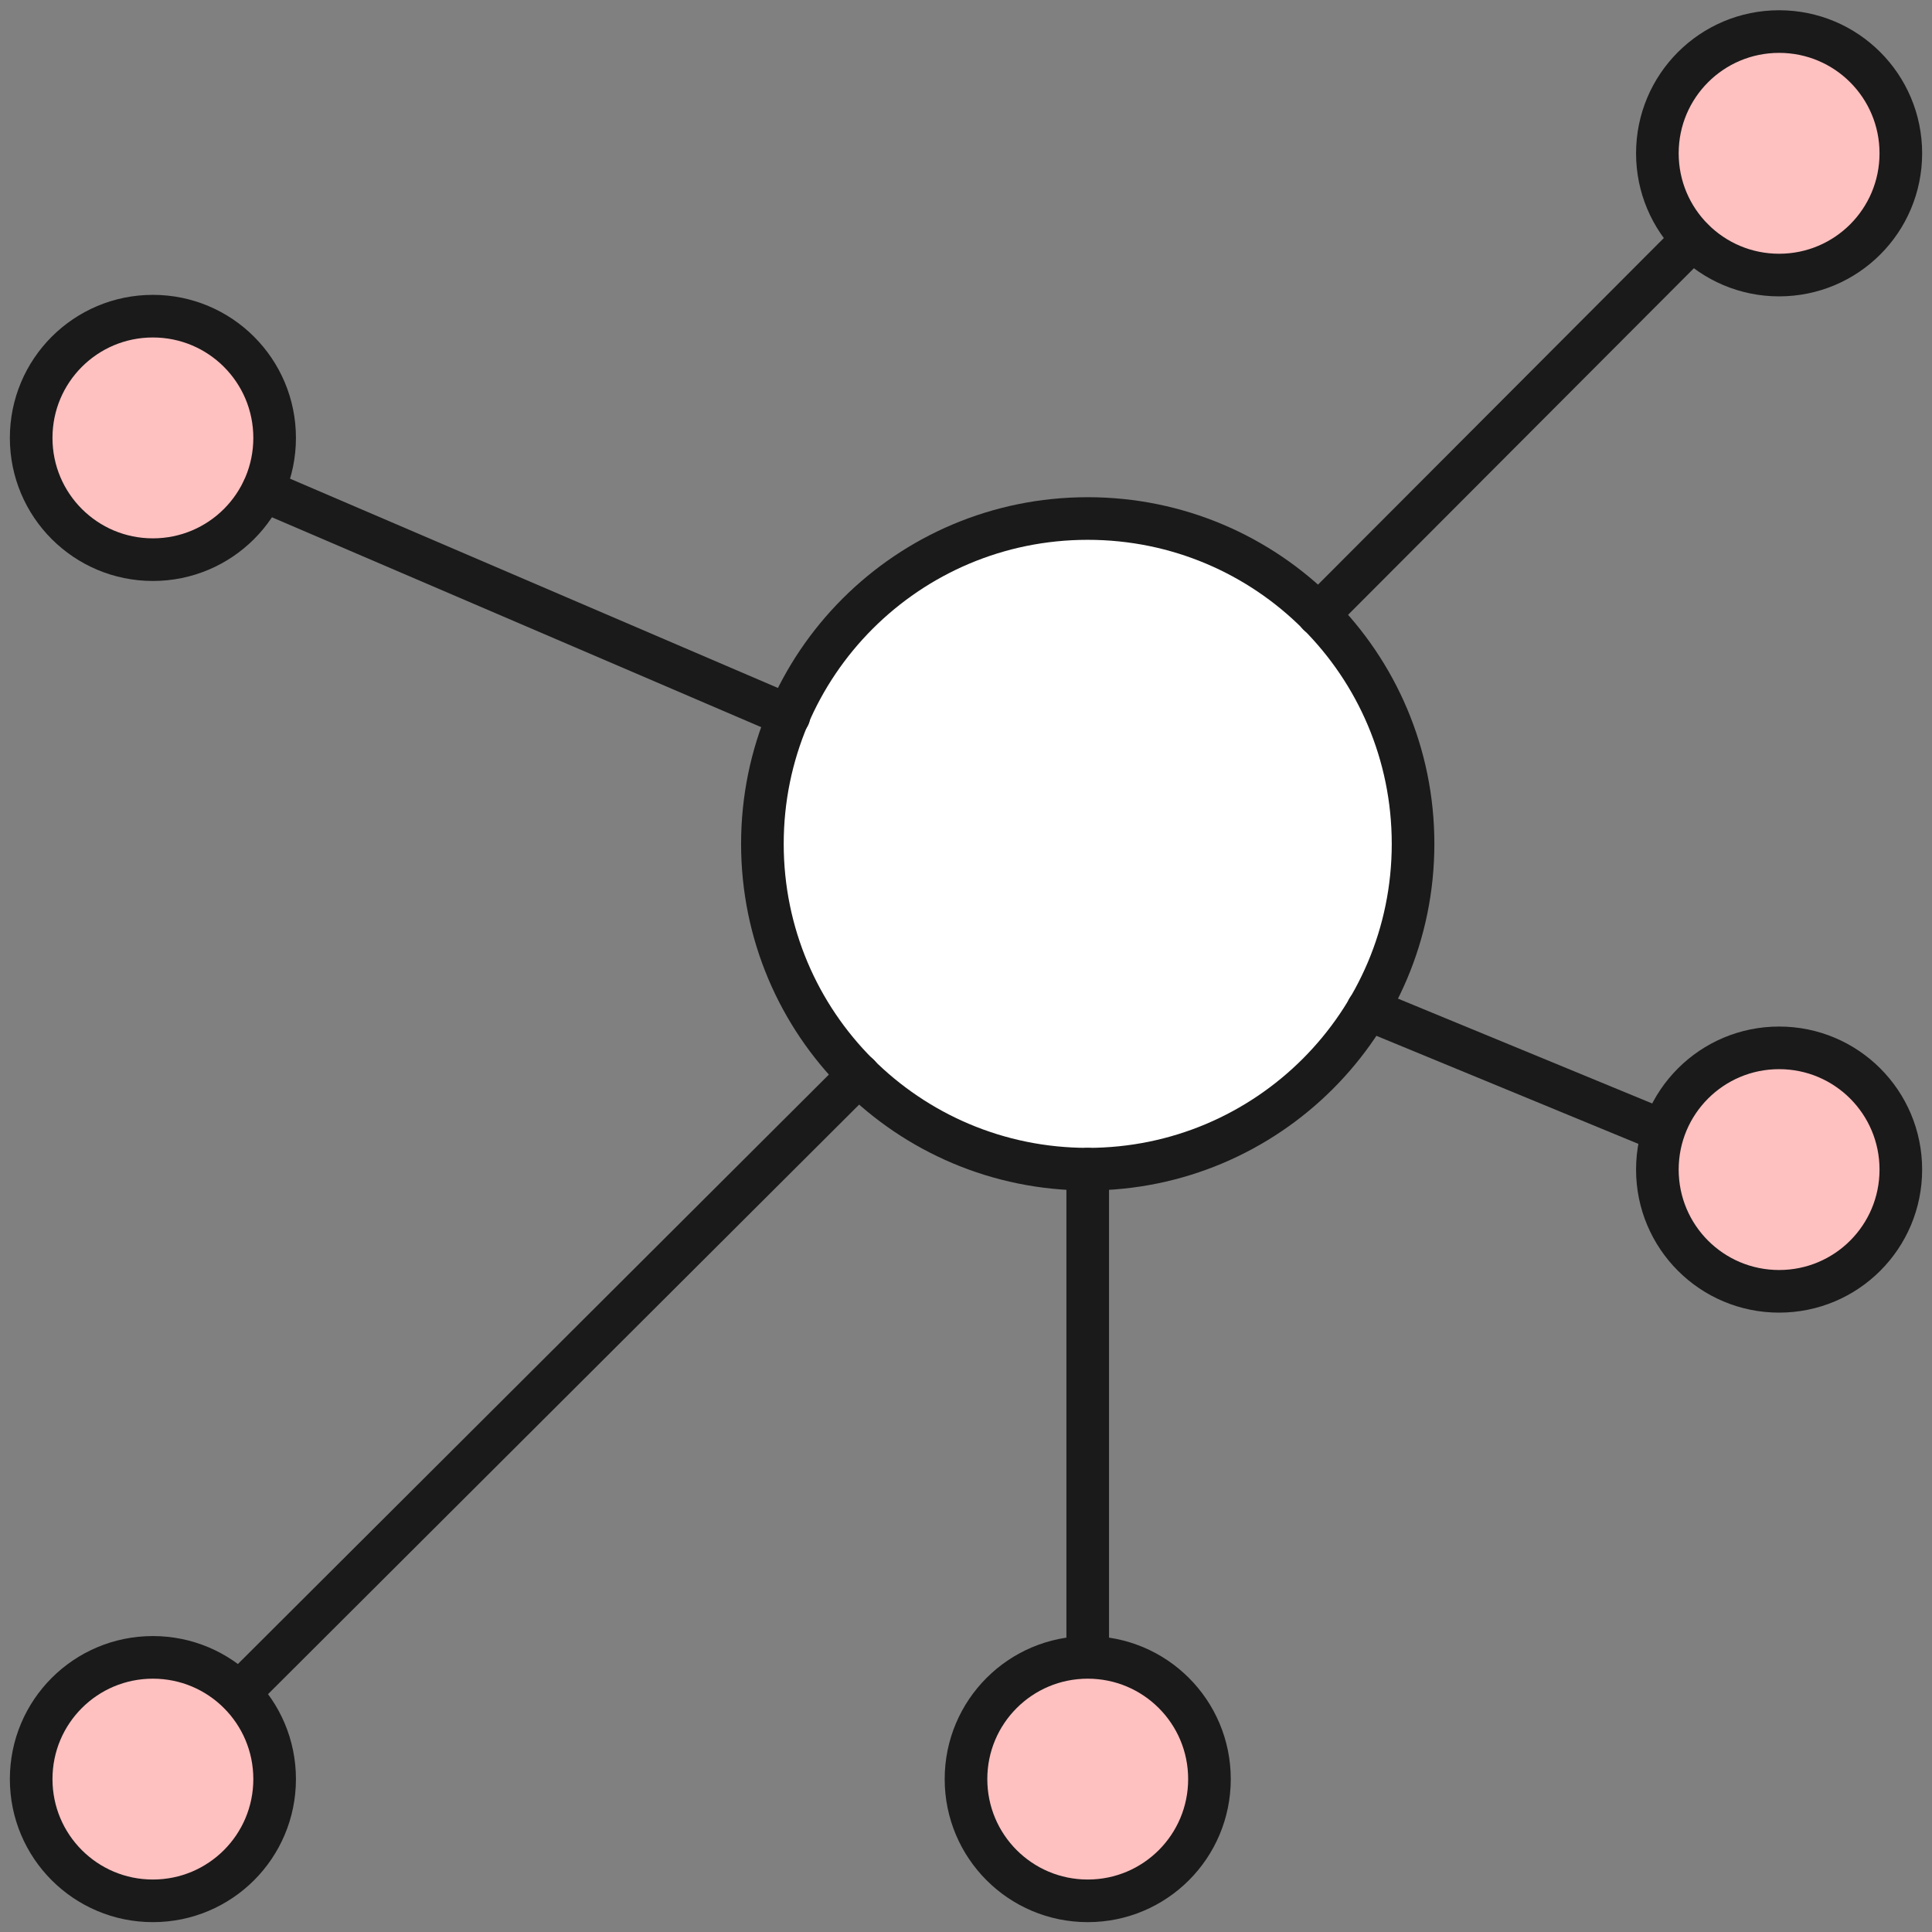
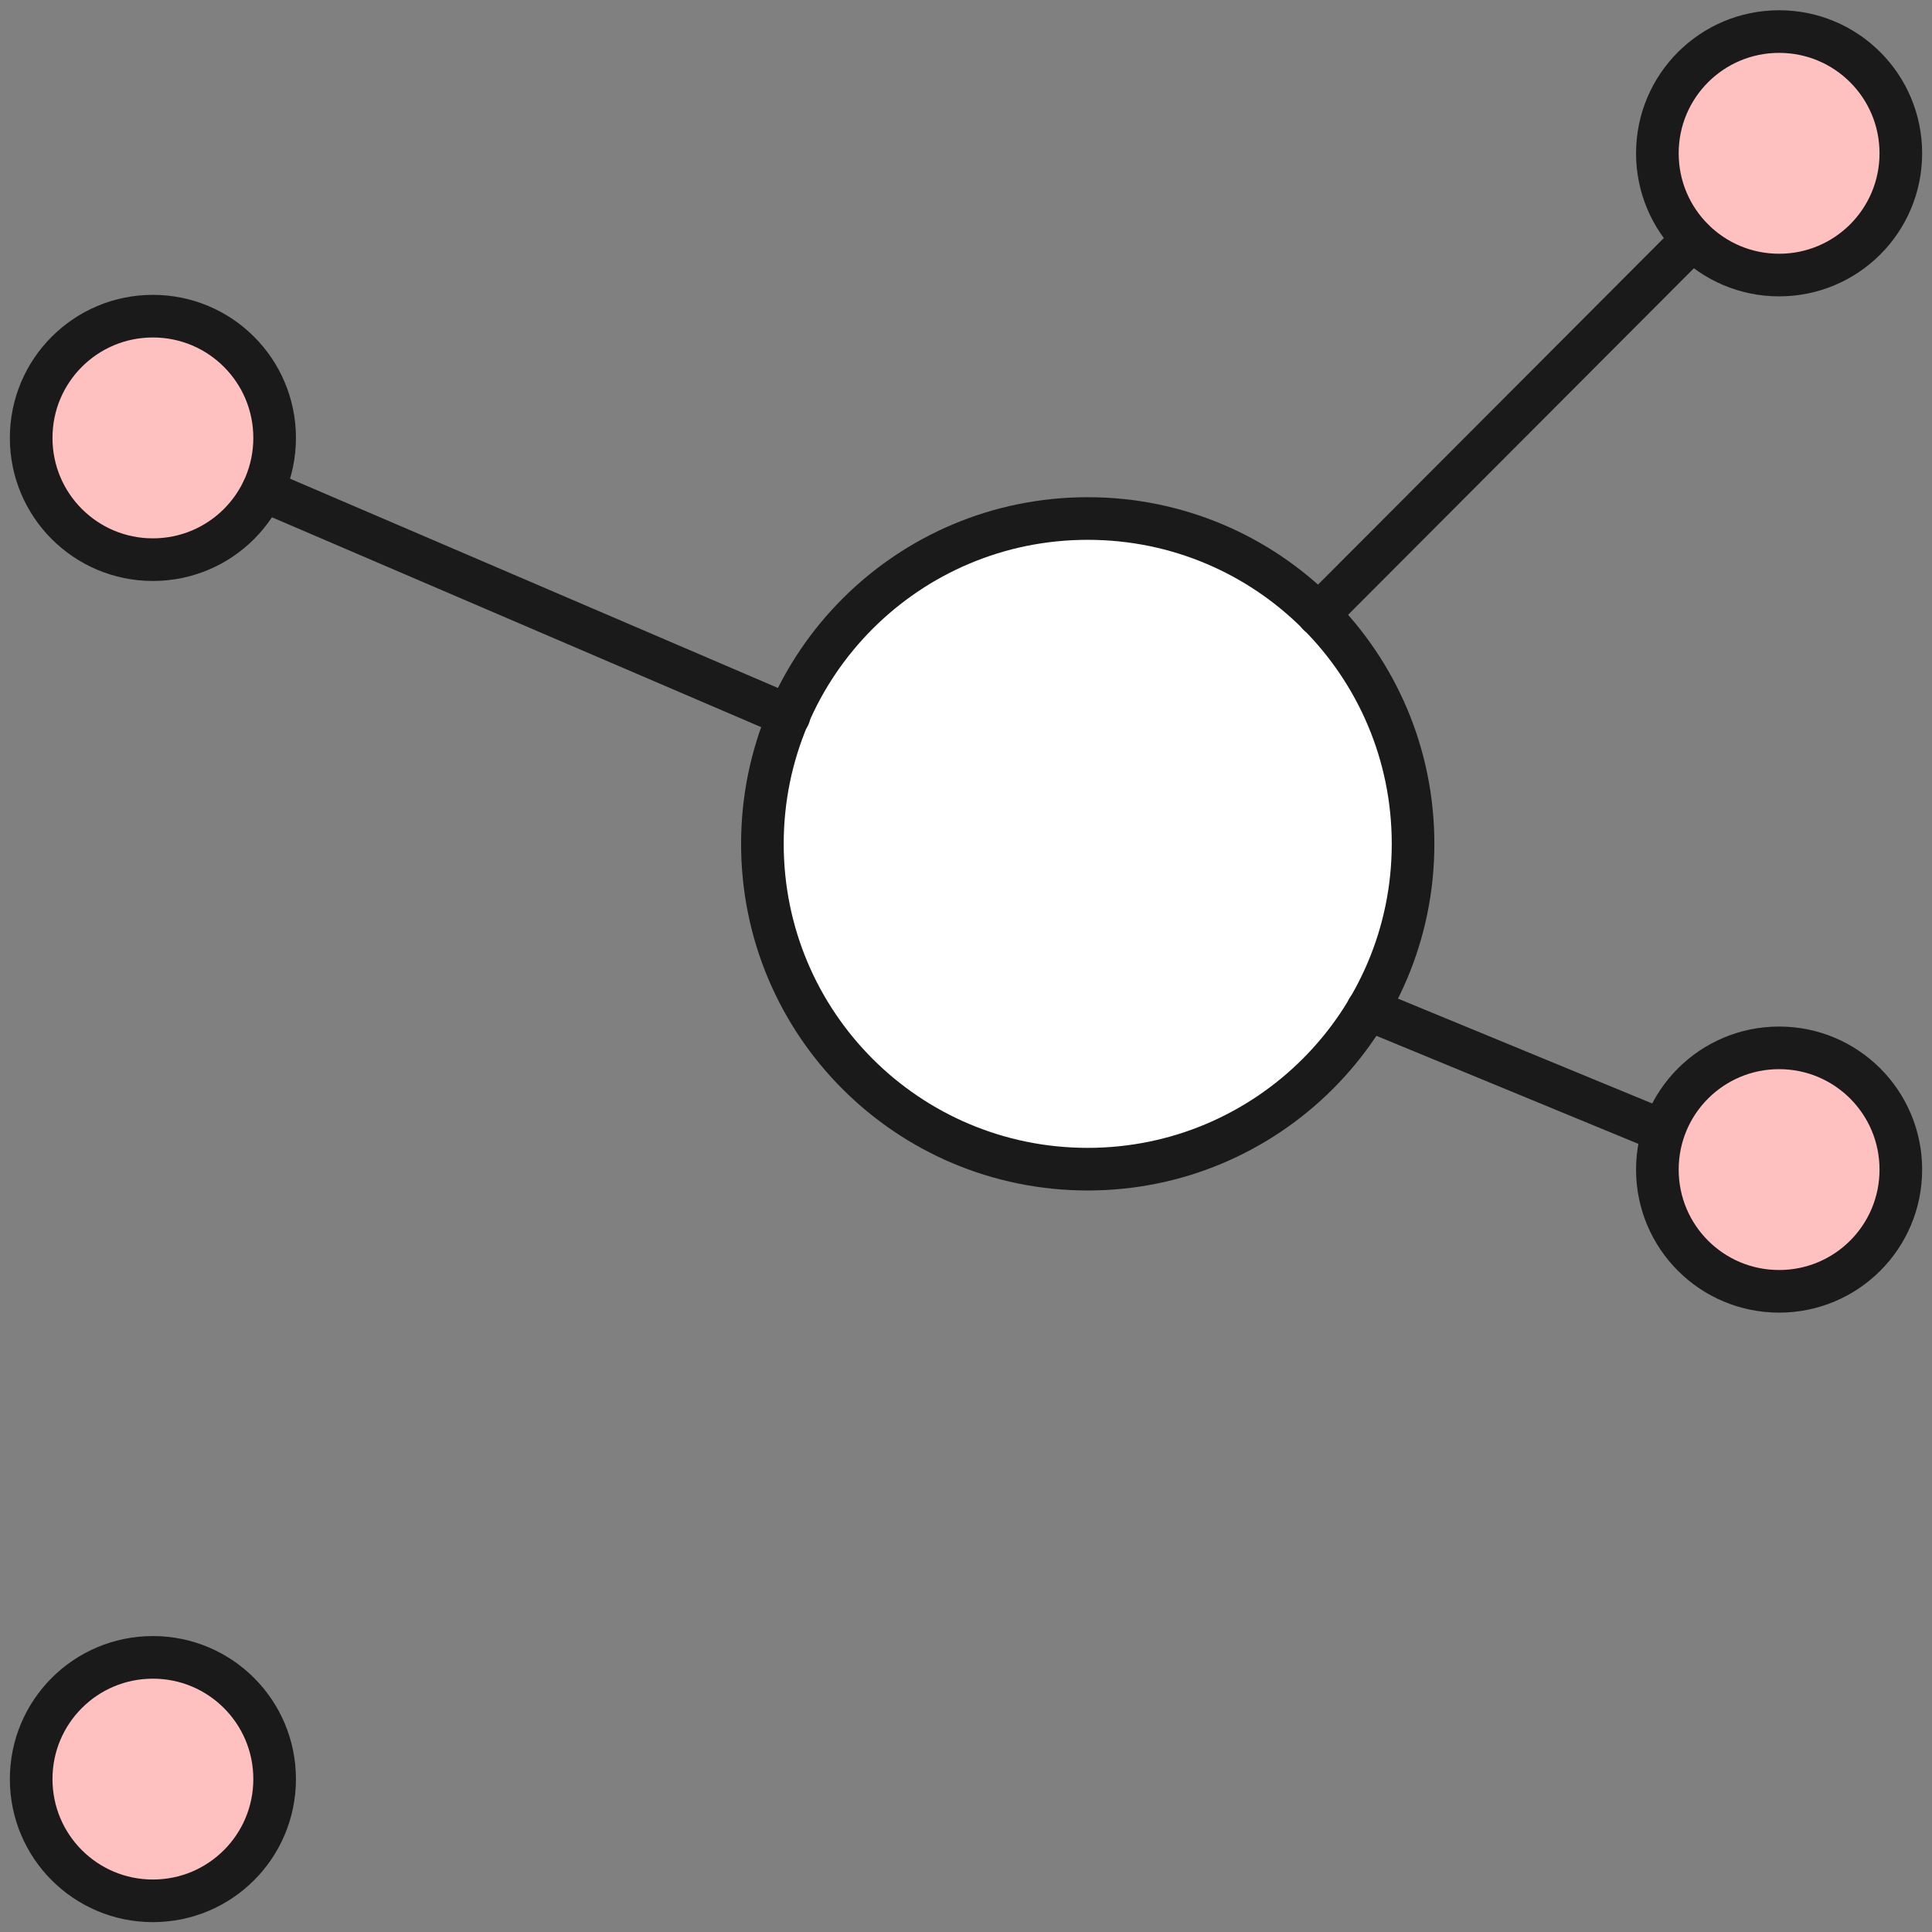
<svg xmlns="http://www.w3.org/2000/svg" width="68" height="68" viewBox="0 0 68 68" fill="none">
  <rect x="0" y="0" width="68" height="68" fill="#808080" stroke="none" />
  <g id="Isolation_Mode" clip-path="url(#clip0_1916_4255)">
    <g id="Interface-Essential / Hierarchy/Organization / hierarchy-9">
      <g id="Group 584">
        <g id="hierarchy-9">
          <path id="Oval 343" d="M38.284 41.151C44.602 41.151 49.735 36.033 49.735 29.701C49.735 23.369 44.616 18.25 38.284 18.25C31.952 18.25 26.834 23.369 26.834 29.701C26.834 36.033 31.952 41.151 38.284 41.151Z" fill="white" stroke="#1A1A1A" stroke-width="1.5" stroke-linecap="round" stroke-linejoin="round" />
          <path id="Oval 344" d="M5.381 19.698C7.75 19.698 9.666 17.782 9.666 15.413C9.666 13.044 7.75 11.128 5.381 11.128C3.012 11.128 1.097 13.044 1.097 15.413C1.097 17.782 3.012 19.698 5.381 19.698Z" fill="#FFC0C0" stroke="#1A1A1A" stroke-width="1.5" stroke-linecap="round" stroke-linejoin="round" />
          <path id="Oval 345" d="M62.619 9.681C64.988 9.681 66.903 7.765 66.903 5.396C66.903 3.027 64.988 1.111 62.619 1.111C60.25 1.111 58.334 3.027 58.334 5.396C58.334 7.765 60.25 9.681 62.619 9.681Z" fill="#FFC0C0" stroke="#1A1A1A" stroke-width="1.5" stroke-linecap="round" stroke-linejoin="round" />
          <path id="Oval 346" d="M5.381 66.903C7.75 66.903 9.666 64.987 9.666 62.618C9.666 60.249 7.75 58.334 5.381 58.334C3.012 58.334 1.097 60.249 1.097 62.618C1.097 64.987 3.012 66.903 5.381 66.903Z" fill="#FFC0C0" stroke="#1A1A1A" stroke-width="1.5" stroke-linecap="round" stroke-linejoin="round" />
-           <path id="Oval 347" d="M38.285 66.903C40.654 66.903 42.569 64.987 42.569 62.618C42.569 60.249 40.654 58.334 38.285 58.334C35.916 58.334 34 60.249 34 62.618C34 64.987 35.916 66.903 38.285 66.903Z" fill="#FFC0C0" stroke="#1A1A1A" stroke-width="1.5" stroke-linecap="round" stroke-linejoin="round" />
-           <path id="Shape 2863" d="M8.423 59.577L30.227 37.831" stroke="#1A1A1A" stroke-width="1.5" stroke-linecap="round" stroke-linejoin="round" />
          <path id="Shape 2864" d="M46.4 21.628L59.576 8.423" stroke="#1A1A1A" stroke-width="1.5" stroke-linecap="round" stroke-linejoin="round" />
          <path id="Shape 2865" d="M9.257 17.256L27.77 25.197" stroke="#1A1A1A" stroke-width="1.5" stroke-linecap="round" stroke-linejoin="round" />
          <path id="Shape 2866" d="M58.494 39.791L48.141 35.521" stroke="#1A1A1A" stroke-width="1.5" stroke-linecap="round" stroke-linejoin="round" />
          <g id="Shape 2867">
            <path d="M38.284 58.319V41.151V58.319Z" fill="#FBC177" />
-             <path d="M38.284 58.319V41.151" stroke="#1A1A1A" stroke-width="1.5" stroke-linecap="round" stroke-linejoin="round" />
          </g>
          <path id="Oval 348" d="M62.619 45.45C64.988 45.45 66.903 43.535 66.903 41.166C66.903 38.797 64.988 36.881 62.619 36.881C60.25 36.881 58.334 38.797 58.334 41.166C58.334 43.535 60.25 45.45 62.619 45.45Z" fill="#FFC0C0" stroke="#1A1A1A" stroke-width="1.5" stroke-linecap="round" stroke-linejoin="round" />
        </g>
      </g>
    </g>
  </g>
  <defs>
    <clipPath id="clip0_1916_4255">
      <rect width="68" height="68" fill="white" />
    </clipPath>
  </defs>
</svg>